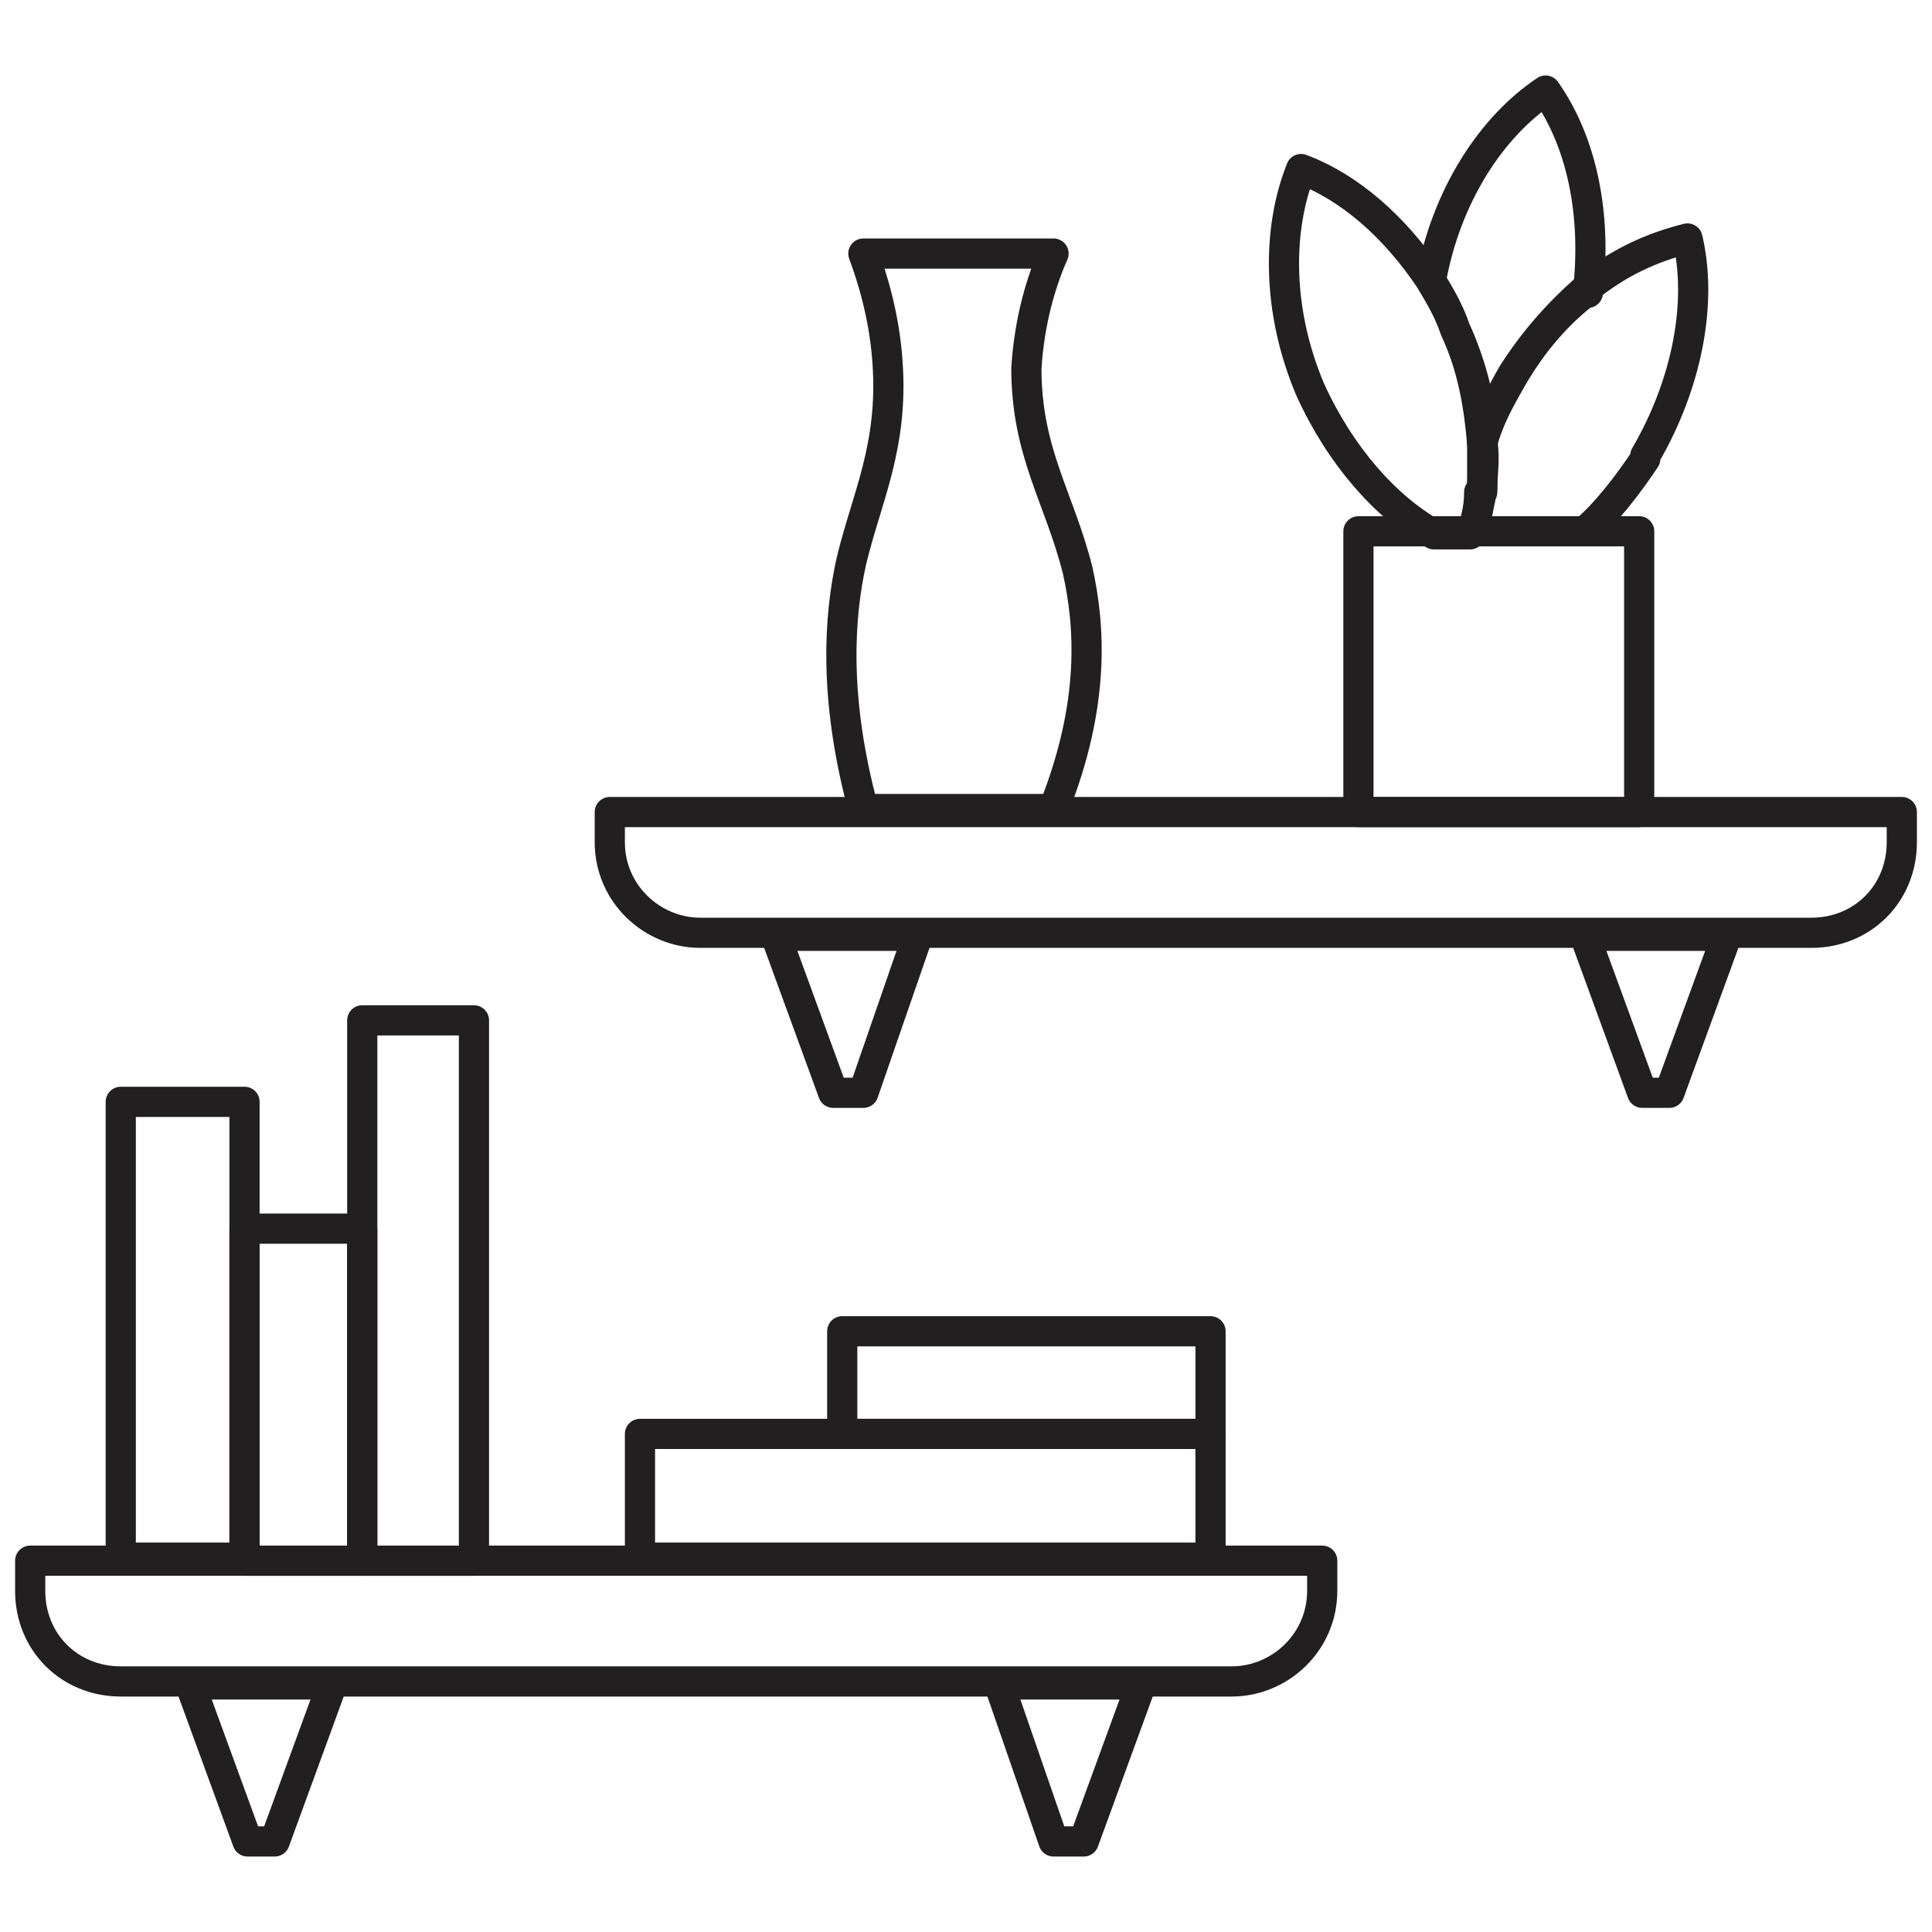
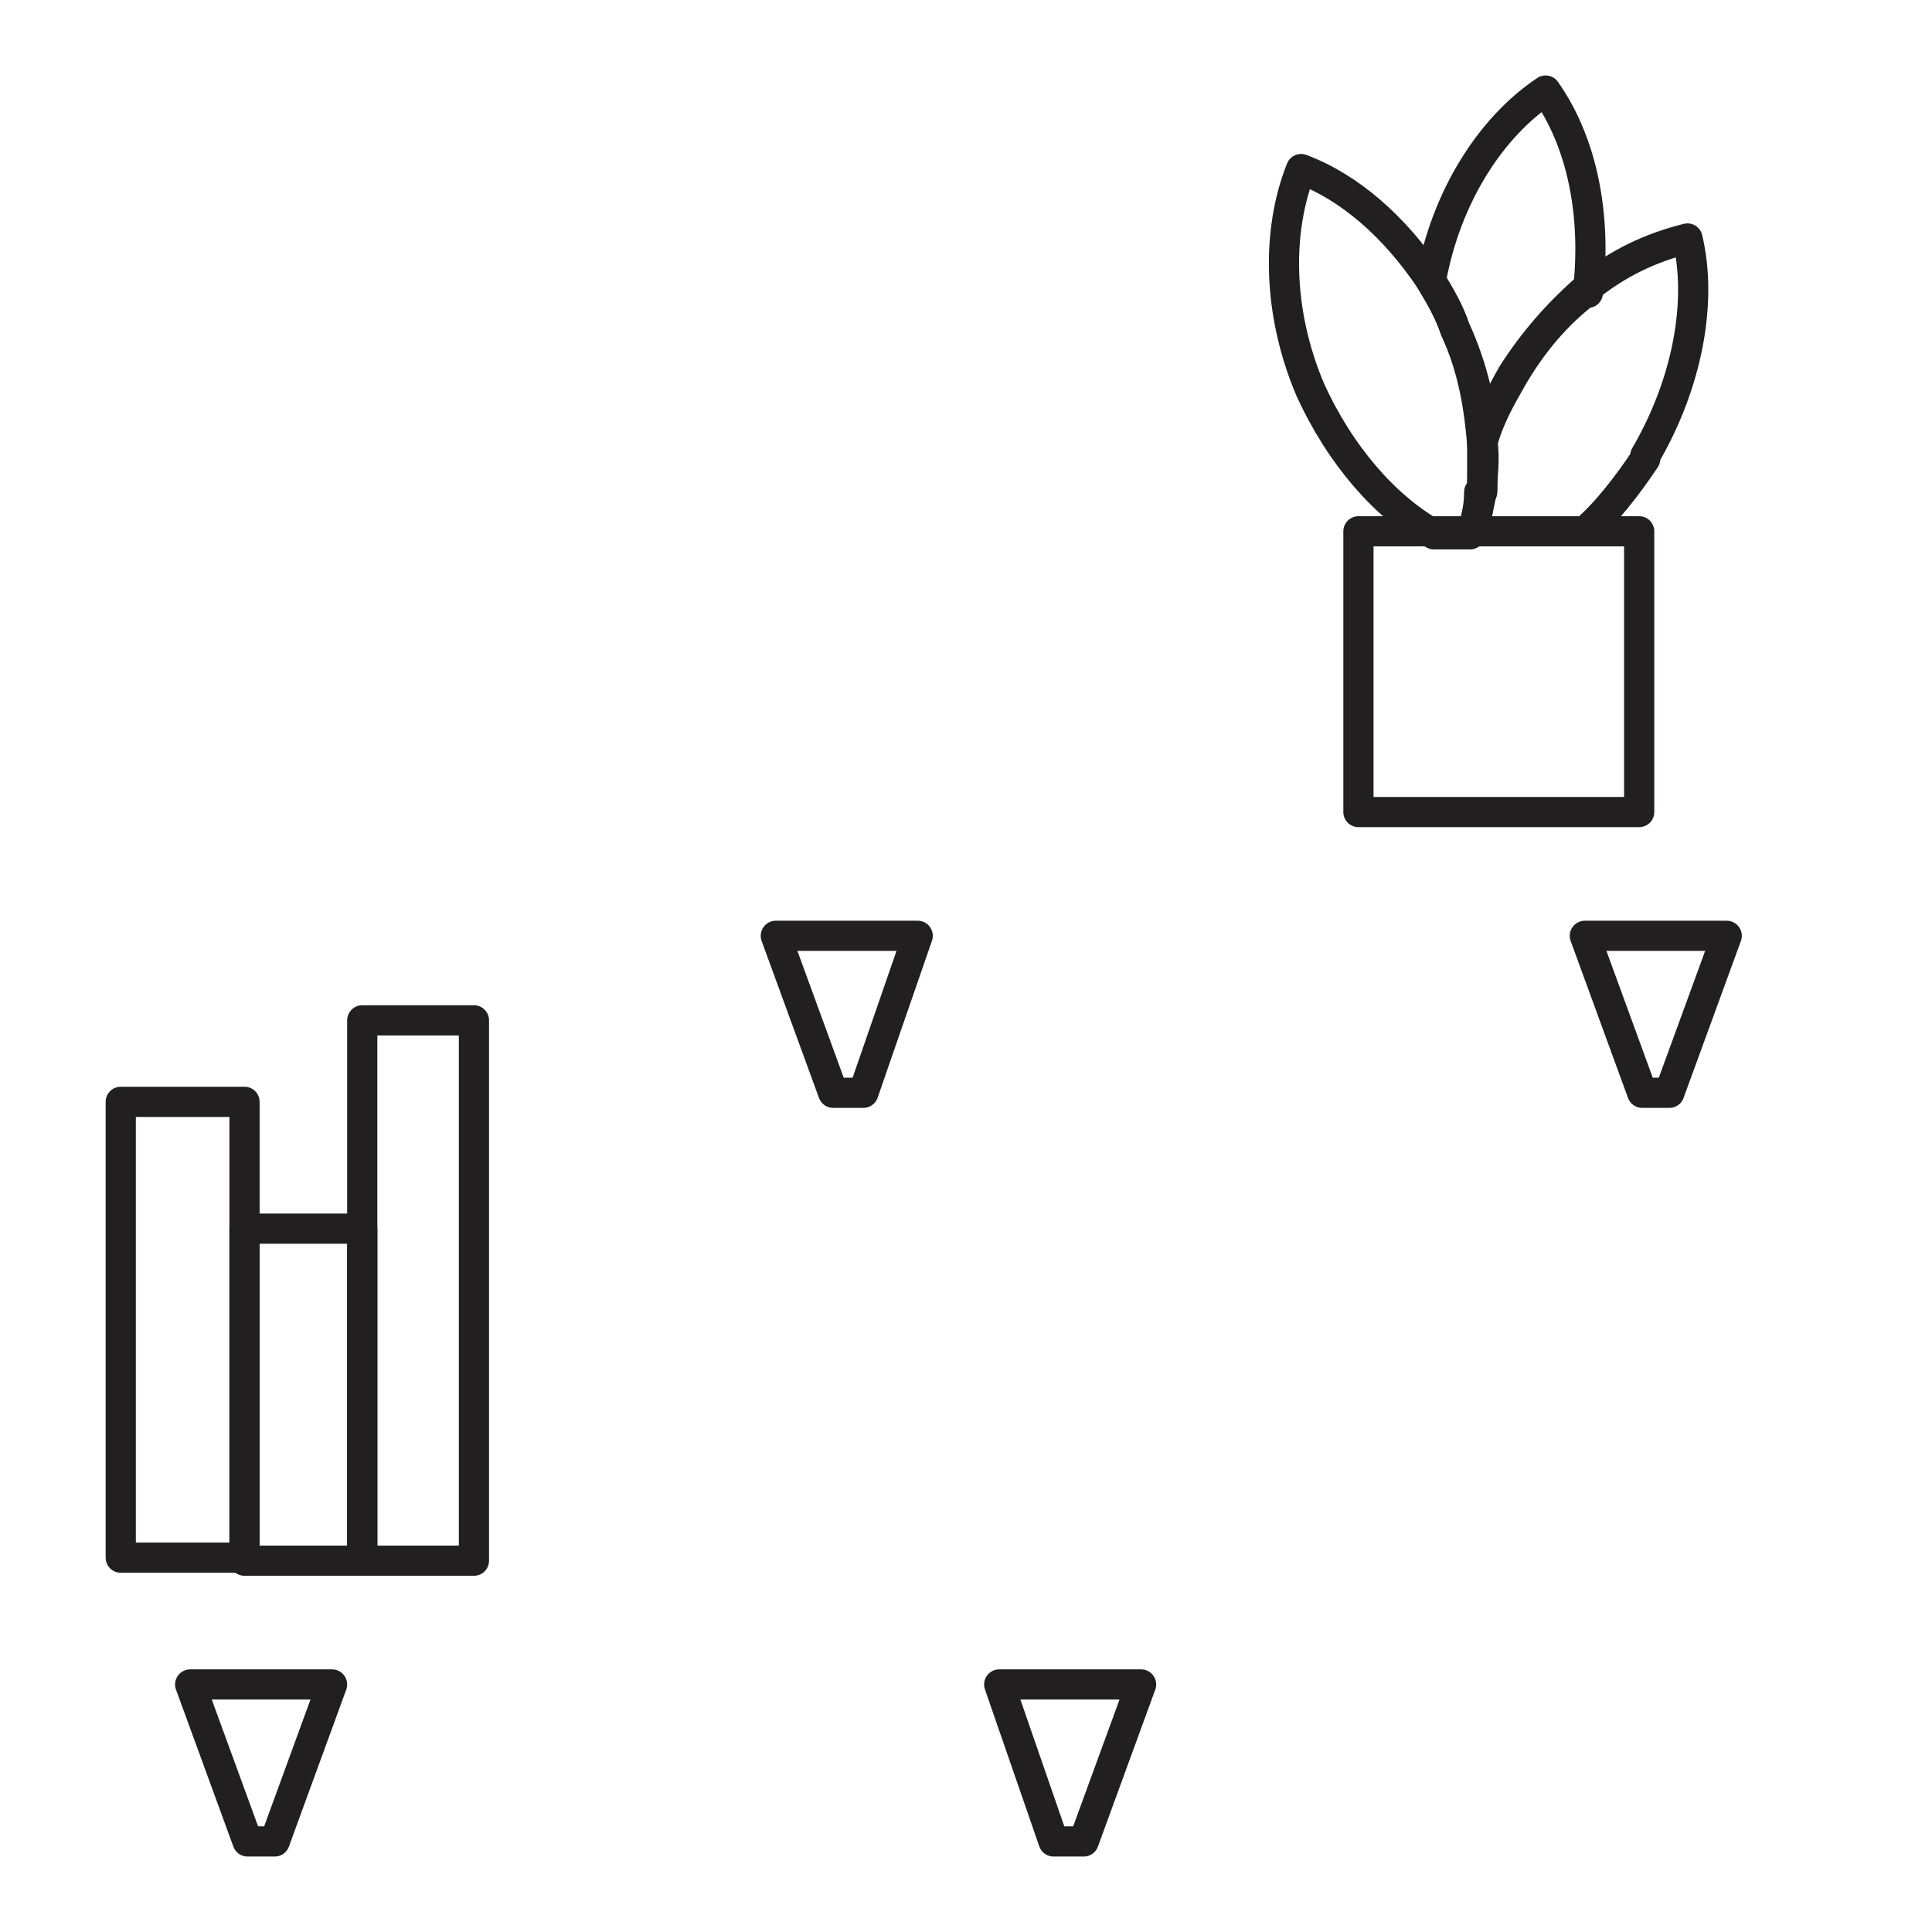
<svg xmlns="http://www.w3.org/2000/svg" id="Layer_1" viewBox="0 0 64 64">
  <defs>
    <style>.cls-1{fill:none;stroke:#221f20;stroke-linecap:round;stroke-linejoin:round;}</style>
  </defs>
-   <path class="cls-1" d="M63,26.9v1c0,1.7-1.3,3-3,3H23.2c-1.6,0-3-1.3-3-3v-1h42.8Z" />
  <polygon class="cls-1" points="52.5 31 57.2 31 55.3 36.2 54.4 36.2 52.5 31" />
-   <path class="cls-1" d="M43.8,51.7v1c0,1.7-1.4,3-3,3H4c-1.7,0-3-1.3-3-3v-1h42.8Z" />
  <rect class="cls-1" x="4" y="36.5" width="4.1" height="15.1" />
  <rect class="cls-1" x="12" y="33.8" width="3.7" height="17.9" />
-   <rect class="cls-1" x="21.2" y="47.5" width="18.9" height="4.1" />
-   <rect class="cls-1" x="27.9" y="44.1" width="12.2" height="3.4" />
  <polygon class="cls-1" points="28.6 36.2 27.6 36.2 25.7 31 30.4 31 28.6 36.2" />
  <polygon class="cls-1" points="9.1 61 8.2 61 6.3 55.8 11 55.8 9.1 61" />
  <polygon class="cls-1" points="35.9 61 34.9 61 33.1 55.8 37.8 55.8 35.9 61" />
  <rect class="cls-1" x="45" y="17.6" width="9.3" height="9.3" />
-   <path class="cls-1" d="M34.9,26.8h-6.3c-1-3.7-.8-6.4-.4-8.2.5-2.1,1.4-3.8,1.2-6.6-.1-1.5-.5-2.8-.8-3.6h6.3c-.4.9-.8,2.2-.9,3.8,0,2.8,1.1,4.3,1.7,6.7.4,1.8.6,4.4-.8,7.9Z" />
  <path class="cls-1" d="M49,16.3c0,.5-.1,1-.3,1.4h-1.2c-1.6-.9-3.1-2.6-4.1-4.8-1.1-2.6-1.1-5.3-.3-7.3,1.6.6,3.1,1.9,4.3,3.7.3.5.6,1,.8,1.6.6,1.3.8,2.6.9,3.8,0,.6,0,1.1,0,1.6Z" />
-   <path class="cls-1" d="M52.5,9.7c-.9.7-1.7,1.6-2.4,2.8-.4.7-.8,1.4-1,2.2,0-1.2-.3-2.5-.9-3.8-.2-.6-.5-1.1-.8-1.6.5-2.8,2-5.1,3.8-6.3,1.2,1.7,1.7,4.1,1.4,6.7Z" />
+   <path class="cls-1" d="M52.5,9.7c-.9.7-1.7,1.6-2.4,2.8-.4.7-.8,1.4-1,2.2,0-1.2-.3-2.5-.9-3.8-.2-.6-.5-1.1-.8-1.6.5-2.8,2-5.1,3.8-6.3,1.2,1.7,1.7,4.1,1.4,6.7" />
  <path class="cls-1" d="M54.5,15.2c-.6.9-1.3,1.8-2,2.4h-3.7c.1-.4.2-.9.3-1.4,0-.5.1-1,0-1.6.2-.7.6-1.5,1-2.2.7-1.1,1.5-2,2.4-2.8,1.1-.9,2.2-1.4,3.4-1.7.5,2.1,0,4.8-1.4,7.2Z" />
  <rect class="cls-1" x="8.1" y="40.7" width="3.9" height="11" />
</svg>